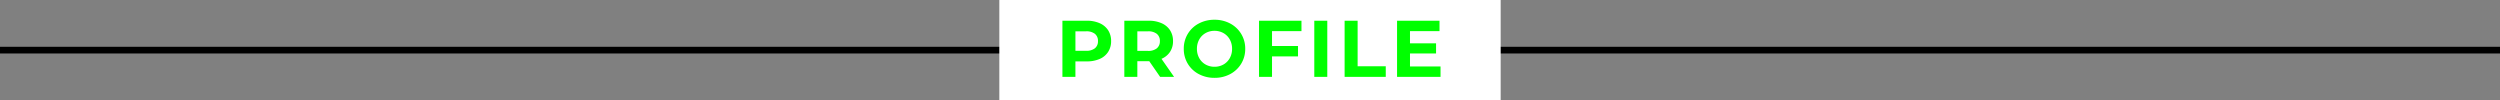
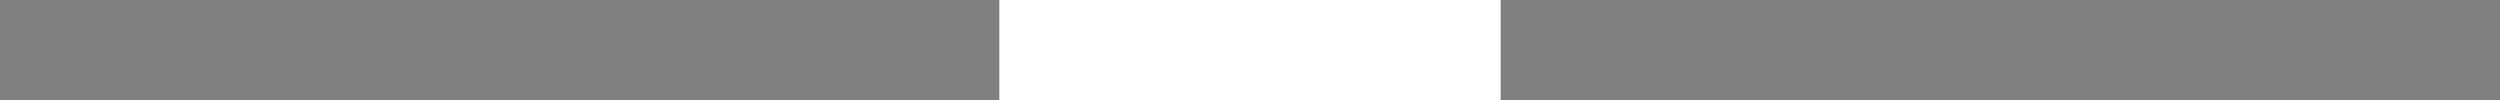
<svg xmlns="http://www.w3.org/2000/svg" width="748" height="30" viewBox="0 0 748 30">
  <rect x="0" y="0" width="748" height="30" fill="#808080" stroke="none" />
  <g id="グループ_48951" data-name="グループ 48951" transform="translate(-40 -3925)">
-     <path id="パス_71889" data-name="パス 71889" d="M0,0H748" transform="translate(40 3940)" fill="none" stroke="#000" stroke-width="2" />
    <path id="パス_71887" data-name="パス 71887" d="M0,0H150V30H0Z" transform="translate(339 3925)" fill="#fff" />
-     <path id="パス_71888" data-name="パス 71888" d="M-48.852-16.8a9.333,9.333,0,0,1,3.876.744,5.758,5.758,0,0,1,2.532,2.112,5.818,5.818,0,0,1,.888,3.24,5.834,5.834,0,0,1-.888,3.228,5.656,5.656,0,0,1-2.532,2.112,9.466,9.466,0,0,1-3.876.732h-3.384V0h-3.888V-16.8Zm-.216,9A4.083,4.083,0,0,0-46.4-8.556a2.633,2.633,0,0,0,.912-2.148,2.661,2.661,0,0,0-.912-2.172,4.083,4.083,0,0,0-2.664-.756h-3.168V-7.8ZM-26.892,0l-3.24-4.68h-3.576V0H-37.6V-16.8h7.272a9.333,9.333,0,0,1,3.876.744,5.758,5.758,0,0,1,2.532,2.112,5.818,5.818,0,0,1,.888,3.24,5.7,5.7,0,0,1-.9,3.228A5.7,5.7,0,0,1-26.484-5.4L-22.716,0Zm-.072-10.7a2.661,2.661,0,0,0-.912-2.172,4.083,4.083,0,0,0-2.664-.756h-3.168v5.856h3.168a4.038,4.038,0,0,0,2.664-.768A2.669,2.669,0,0,0-26.964-10.7ZM-10.62.288A9.806,9.806,0,0,1-15.336-.84a8.372,8.372,0,0,1-3.288-3.108A8.485,8.485,0,0,1-19.812-8.4a8.485,8.485,0,0,1,1.188-4.452,8.372,8.372,0,0,1,3.288-3.108,9.806,9.806,0,0,1,4.716-1.128,9.736,9.736,0,0,1,4.7,1.128,8.48,8.48,0,0,1,3.288,3.108A8.42,8.42,0,0,1-1.428-8.4a8.42,8.42,0,0,1-1.2,4.452A8.48,8.48,0,0,1-5.916-.84,9.736,9.736,0,0,1-10.62.288Zm0-3.312a5.331,5.331,0,0,0,2.688-.684A4.908,4.908,0,0,0-6.048-5.616,5.609,5.609,0,0,0-5.364-8.4a5.609,5.609,0,0,0-.684-2.784,4.908,4.908,0,0,0-1.884-1.908,5.331,5.331,0,0,0-2.688-.684,5.331,5.331,0,0,0-2.688.684,4.908,4.908,0,0,0-1.884,1.908A5.609,5.609,0,0,0-15.876-8.4a5.609,5.609,0,0,0,.684,2.784,4.908,4.908,0,0,0,1.884,1.908A5.331,5.331,0,0,0-10.62-3.024ZM6.588-13.68v4.44h7.776v3.12H6.588V0H2.7V-16.8H15.4v3.12ZM19.236-16.8h3.888V0H19.236Zm9.072,0H32.2V-3.168H40.62V0H28.308Zm28.7,13.68V0H44V-16.8H56.7v3.12H47.868v3.648h7.8v3.024h-7.8V-3.12Z" transform="translate(414 3948)" fill="lime" />
  </g>
</svg>